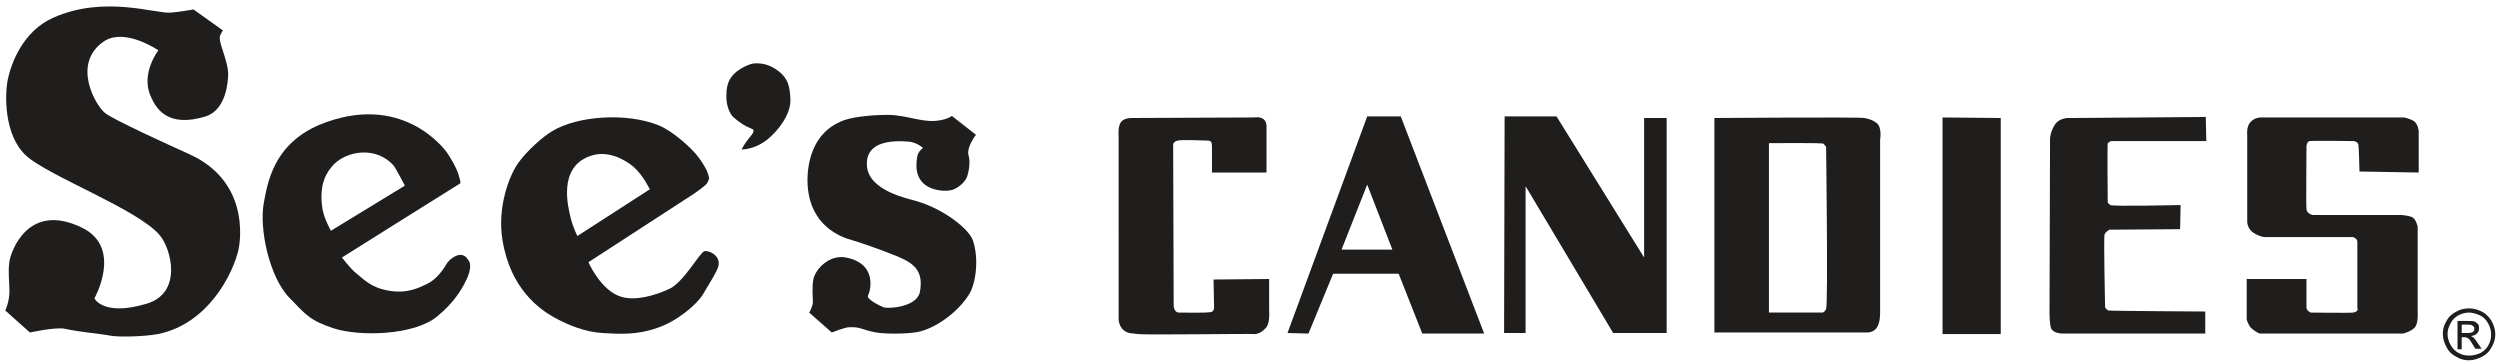
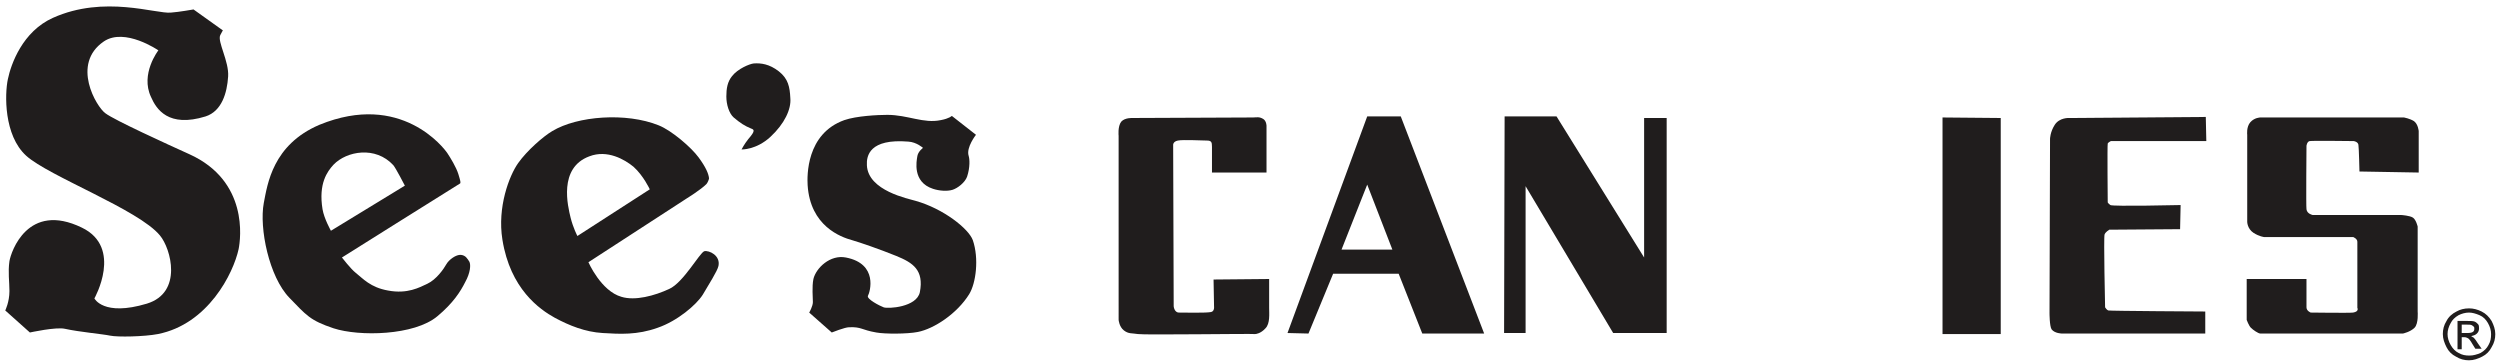
<svg xmlns="http://www.w3.org/2000/svg" version="1.1" id="Layer_1" x="0px" y="0px" viewBox="0 0 476.7 69.3" style="enable-background:new 0 0 476.7 69.3;" xml:space="preserve">
  <style type="text/css">
	.st0{fill:#201D1D;}
</style>
  <g>
    <path class="st0" d="M158.6,63.4c0,0,2.5-1,3.3-1c2.4-0.1,2.3,0.5,5.2,1c1.6,0.3,5.9,0.3,7.9-0.1c3.1-0.6,7.5-3.5,9.8-7.2   c1.3-2.1,1.9-6.8,0.7-10.3c-0.8-2.2-5.6-6-10.9-7.5c-1.3-0.4-9.1-1.9-9.3-6.8c-0.1-1.8,0.5-5.1,7.9-4.5c1.6,0.1,2.8,1.2,2.8,1.2   s-1,0.7-1.1,1.7c-0.1,0.7-1,4.8,3,6.1c1.2,0.4,2.7,0.5,3.7,0.2c1-0.3,2.4-1.4,2.8-2.5c0.6-1.8,0.5-3.4,0.3-4c-0.5-1.6,1.4-4,1.4-4   l-4.6-3.6c0,0-0.5,0.5-2.1,0.8c-3.3,0.7-6.3-1-10.2-1c-1.8,0-5.9,0.2-8.2,1c-7.3,2.6-7.1,10.7-7,12.4c0.5,7.8,6.3,9.9,8.5,10.5   c1.4,0.4,5.2,1.7,8.4,3c3.2,1.3,5.3,2.7,4.5,6.9c-0.6,2.9-6.1,3.2-6.9,2.9c-0.8-0.3-3.3-1.6-3-2.2c0.4-0.7,2-6.1-4.2-7.3   c-3-0.6-5.7,2-6.2,4.1c-0.3,1.5-0.1,3.6-0.1,4.4c0,0.8-0.7,2-0.7,2L158.6,63.4z" />
    <path class="st0" d="M141.4,28.5c0,0,2.8,0.1,5.5-2.4c2.7-2.5,4-5.3,3.8-7.4c-0.1-2.1-0.4-3.7-2.2-5.1c-1.8-1.4-3.4-1.6-4.8-1.5   c-0.8,0.1-3,1-4.1,2.4c-0.9,1.1-1.1,2.4-1.1,3.9c0,1.5,0.5,3.2,1.4,4c1.3,1.1,2.1,1.6,3.3,2.1c0.5,0.2,1,0.3-0.5,2   C141.9,27.5,141.4,28.5,141.4,28.5z" />
    <path class="st0" d="M108.8,41.5c-0.5-2.1-2.4-9.5,3.6-11.7c3.4-1.3,6.7,0.6,8.4,2c1.9,1.7,3.1,4.3,3.1,4.3L110.1,45   C110.1,45,109.3,43.5,108.8,41.5z M112.2,50L131,37.8c0,0,2.6-1.6,3.7-2.7c0.2-0.2,0.5-0.9,0.5-1.1c-0.1-0.9-0.6-2.1-2-4   c-1.4-1.9-5.1-5.1-7.6-6.1c-6.2-2.5-15.5-1.8-20.3,1.1c-1.7,1-4.8,3.7-6.5,6.1c-1.7,2.4-4,8.4-3,14.6c1.5,9.4,7.1,13.3,10,14.9   c2.8,1.5,5.8,2.7,9.1,2.9c3.3,0.2,6.6,0.4,10.5-1c3.8-1.3,7.4-4.4,8.6-6.3c1.1-1.9,2.8-4.5,3-5.5c0.4-2-1.8-3-2.7-2.8   c-0.9,0.3-4,6-6.7,7.2c-2.8,1.3-6.5,2.3-9.1,1.5C114.6,55.5,112.2,50,112.2,50z" />
    <path class="st0" d="M1,59.2l4.7,4.2c0,0,5-1.1,6.7-0.7c2.7,0.6,7.2,1,8.6,1.3c1.4,0.3,6.5,0.2,9.1-0.3   c9.6-1.9,14.4-11.6,15.4-16.2c0.4-2,1.9-13-9.4-18.1c-4.2-1.9-14.3-6.5-16-7.8c-1.7-1.2-6.6-9.4-0.3-13.7c4-2.7,10.4,1.7,10.4,1.7   s-3.5,4.5-1.4,8.9c1,2.3,3.3,5.9,10.4,3.7c3.1-1,4.1-4.5,4.3-7.6c0.2-2.9-2.1-6.7-1.5-7.9c0.3-0.6,0.5-0.9,0.5-0.9l-5.6-4   c0,0-2.8,0.5-4.3,0.6c-2.8,0.3-12.7-3.4-22.5,1c-5.8,2.6-8,8.8-8.6,11.7C0.9,17.9,0.7,25.8,5,29.7C9.3,33.6,26.5,40,30.5,44.9   c2.1,2.5,4.4,10.9-2.5,13c-8.3,2.5-10-1-10-1s5.5-9.7-2.4-13.5C5.3,38.4,2.1,48,1.8,49.8c-0.3,2.1,0,3.9,0,5.7   C1.8,57.6,1,59.2,1,59.2z" />
    <path class="st0" d="M89.5,49.9c-0.4-0.6-0.7-1.2-1.6-1.3c-0.9-0.1-2.3,0.9-2.8,1.8c-0.5,0.9-1.9,2.9-3.6,3.7   c-1.5,0.7-3.8,2-7.5,1.3c-3.4-0.6-4.8-2.3-6.2-3.4c-0.9-0.7-2.6-2.9-2.6-2.9s22.3-14,22.5-14.1c0.2-0.1,0.1-0.5-0.3-1.8   c-0.4-1.3-1.5-3.1-2.1-4c-0.6-0.9-8.8-11.8-24.4-5.4C52,27.6,51,35.1,50.3,38.7c-0.9,4.8,1,14.1,4.9,18.1c3.2,3.3,3.9,4.3,8.4,5.8   c4.9,1.6,15.4,1.4,19.8-2.3c3-2.5,4.4-4.7,5.3-6.5C89.7,52,89.8,50.5,89.5,49.9z M63.1,44c0,0-1.3-2.3-1.6-4.1   c-0.8-4.9,0.9-7.2,2.1-8.5c2.5-2.6,8-3.6,11.4,0.1c0.5,0.6,2.2,3.9,2.2,3.9L63.1,44z" />
  </g>
  <g>
    <polygon class="st0" points="313.5,49.1 296.8,22.2 286.9,22.2 286.8,63.5 290.9,63.5 290.9,35.5 307.6,63.5 317.8,63.5    317.8,22.5 313.5,22.5  " />
    <path class="st0" d="M260.7,22.2l-15.2,41.3l4,0.1l4.7-11.4h12.5l4.5,11.4h11.8l-15.9-41.4H260.7z M255.8,47.6l4.9-12.4l4.8,12.4   H255.8z" />
    <path class="st0" d="M231.5,58.7c0,0,0,0.7-0.6,0.8c-0.9,0.2-5.2,0.1-6.1,0.1c-0.9,0-1-1.2-1-1.2l-0.1-30.7c0,0-0.1-0.7,0.9-0.9   c1-0.2,4.6,0,5.5,0c0.9,0,1,0.3,1,1.2c0,1.4,0,4.9,0,4.9l10.4,0l0-8.9c0,0,0-0.9-0.6-1.3c-0.8-0.5-1.3-0.3-2-0.3   c-1.5,0-22.9,0.1-22.9,0.1s-1.5-0.1-2.2,0.7c-0.7,0.9-0.5,2.7-0.5,2.7V61c0,0,0.1,1.3,1,2c0.9,0.7,1.5,0.5,2.7,0.7   c1.2,0.2,21.5-0.1,22.3,0c0.2,0,1.1-0.1,2-1.1c0.9-0.9,0.7-2.8,0.7-3.9c0-1.1,0-5.5,0-5.5l-10.6,0.1L231.5,58.7z" />
    <path class="st0" d="M461.2,32.9V25c0,0-0.1-1.3-0.9-1.9c-0.8-0.5-1.9-0.7-1.9-0.7H431c0,0-1.1,0-1.9,0.9c-0.8,0.9-0.6,2.4-0.6,2.4   v16.6c0,0,0,1.3,1.2,2.1c1.1,0.7,2,0.8,2,0.8h17c0,0,0.8,0.3,0.8,0.9c0,0.7,0,12.6,0,12.6s0.4,0.7-0.8,0.9c-0.6,0.1-8.1,0-8.1,0   s-0.8-0.3-0.8-1c0-0.7,0-5.4,0-5.4h-11.4v7.8c0,0,0.4,1.1,0.8,1.5c0.4,0.4,1.4,1.1,1.8,1.1c0.4,0,27.2,0,27.2,0s1.4-0.3,2.2-1.1   c0.8-0.8,0.6-3.1,0.6-3.1V43.2c0,0-0.3-1.3-0.9-1.7c-0.6-0.4-2.2-0.5-2.2-0.5h-16.9c0,0-1.1-0.2-1.2-1.1c-0.1-0.5,0-12.1,0-12.1   s0.1-0.8,0.6-0.9c0.5-0.1,8.4,0,8.4,0s0.8,0.1,0.9,0.7c0.1,0.5,0.2,5.1,0.2,5.1L461.2,32.9z" />
    <path class="st0" d="M402.5,26.9h18.2l-0.1-4.6l-26.1,0.2c0,0-1.8-0.1-2.7,1.3c-0.9,1.4-0.9,2.7-0.9,2.7l-0.1,33.2   c0,0,0,2.5,0.4,3.1c0.6,0.8,2,0.8,2,0.8h27.3v-4.2c0,0-18.2-0.1-18.5-0.2c-0.3-0.1-0.6-0.6-0.6-0.6s-0.3-13.4-0.1-13.9   c0.2-0.5,0.9-0.9,0.9-0.9l13.5-0.1l0.1-4.6c0,0-13,0.3-13.4,0c-0.4-0.3-0.5-0.5-0.5-0.5s-0.1-10.9,0-11.2   C401.9,27.2,402.5,26.9,402.5,26.9z" />
-     <path class="st0" d="M355.5,22.5c-1-0.2-28.6,0-28.6,0v40.9h28.9c0,0,1.2,0.1,1.9-0.7c0.9-1,0.8-3.2,0.8-3.2V26.6   c0,0,0.4-2.2-0.6-3.1C357.1,22.9,356.5,22.7,355.5,22.5z M348.2,58.9c-0.3,0.7-0.7,0.7-0.7,0.7h-10.2V27.3c0,0,10.2-0.1,10.4,0.1   c0.4,0.4,0.5,0.6,0.5,0.6S348.6,58.2,348.2,58.9z" />
    <polygon class="st0" points="370.4,63.7 381.5,63.7 381.5,22.5 370.4,22.4  " />
  </g>
  <g>
    <path class="st0" d="M470.8,58.8c0.8,0,1.6,0.2,2.4,0.6c0.8,0.4,1.4,1,1.9,1.8c0.4,0.8,0.7,1.6,0.7,2.5c0,0.9-0.2,1.7-0.7,2.5   c-0.4,0.8-1,1.4-1.8,1.8c-0.8,0.4-1.6,0.7-2.5,0.7c-0.9,0-1.7-0.2-2.5-0.7c-0.8-0.4-1.4-1-1.8-1.8c-0.4-0.8-0.7-1.6-0.7-2.5   c0-0.9,0.2-1.7,0.7-2.5c0.4-0.8,1.1-1.4,1.9-1.8C469.1,59,469.9,58.8,470.8,58.8z M470.8,59.6c-0.7,0-1.4,0.2-2,0.5   c-0.7,0.4-1.2,0.9-1.5,1.5c-0.4,0.7-0.6,1.4-0.6,2.1c0,0.7,0.2,1.4,0.6,2.1c0.4,0.7,0.9,1.2,1.5,1.5c0.7,0.4,1.3,0.5,2.1,0.5   c0.7,0,1.4-0.2,2.1-0.5c0.7-0.4,1.2-0.9,1.5-1.5c0.4-0.7,0.5-1.3,0.5-2.1c0-0.7-0.2-1.4-0.6-2.1c-0.4-0.7-0.9-1.2-1.6-1.5   C472.1,59.8,471.4,59.6,470.8,59.6z M468.6,66.5v-5.3h1.8c0.6,0,1.1,0,1.4,0.1c0.3,0.1,0.5,0.3,0.7,0.5c0.2,0.2,0.2,0.5,0.2,0.8   c0,0.4-0.1,0.7-0.4,1c-0.3,0.3-0.7,0.4-1.1,0.5c0.2,0.1,0.3,0.2,0.5,0.3c0.2,0.2,0.5,0.6,0.8,1.1l0.7,1H472l-0.5-0.8   c-0.4-0.7-0.7-1.1-0.9-1.2c-0.2-0.1-0.4-0.2-0.7-0.2h-0.5v2.3H468.6z M469.4,63.5h1.1c0.5,0,0.9-0.1,1-0.2c0.2-0.1,0.3-0.3,0.3-0.6   c0-0.2,0-0.3-0.1-0.4c-0.1-0.1-0.2-0.2-0.4-0.3c-0.2-0.1-0.5-0.1-0.9-0.1h-1V63.5z" />
  </g>
</svg>